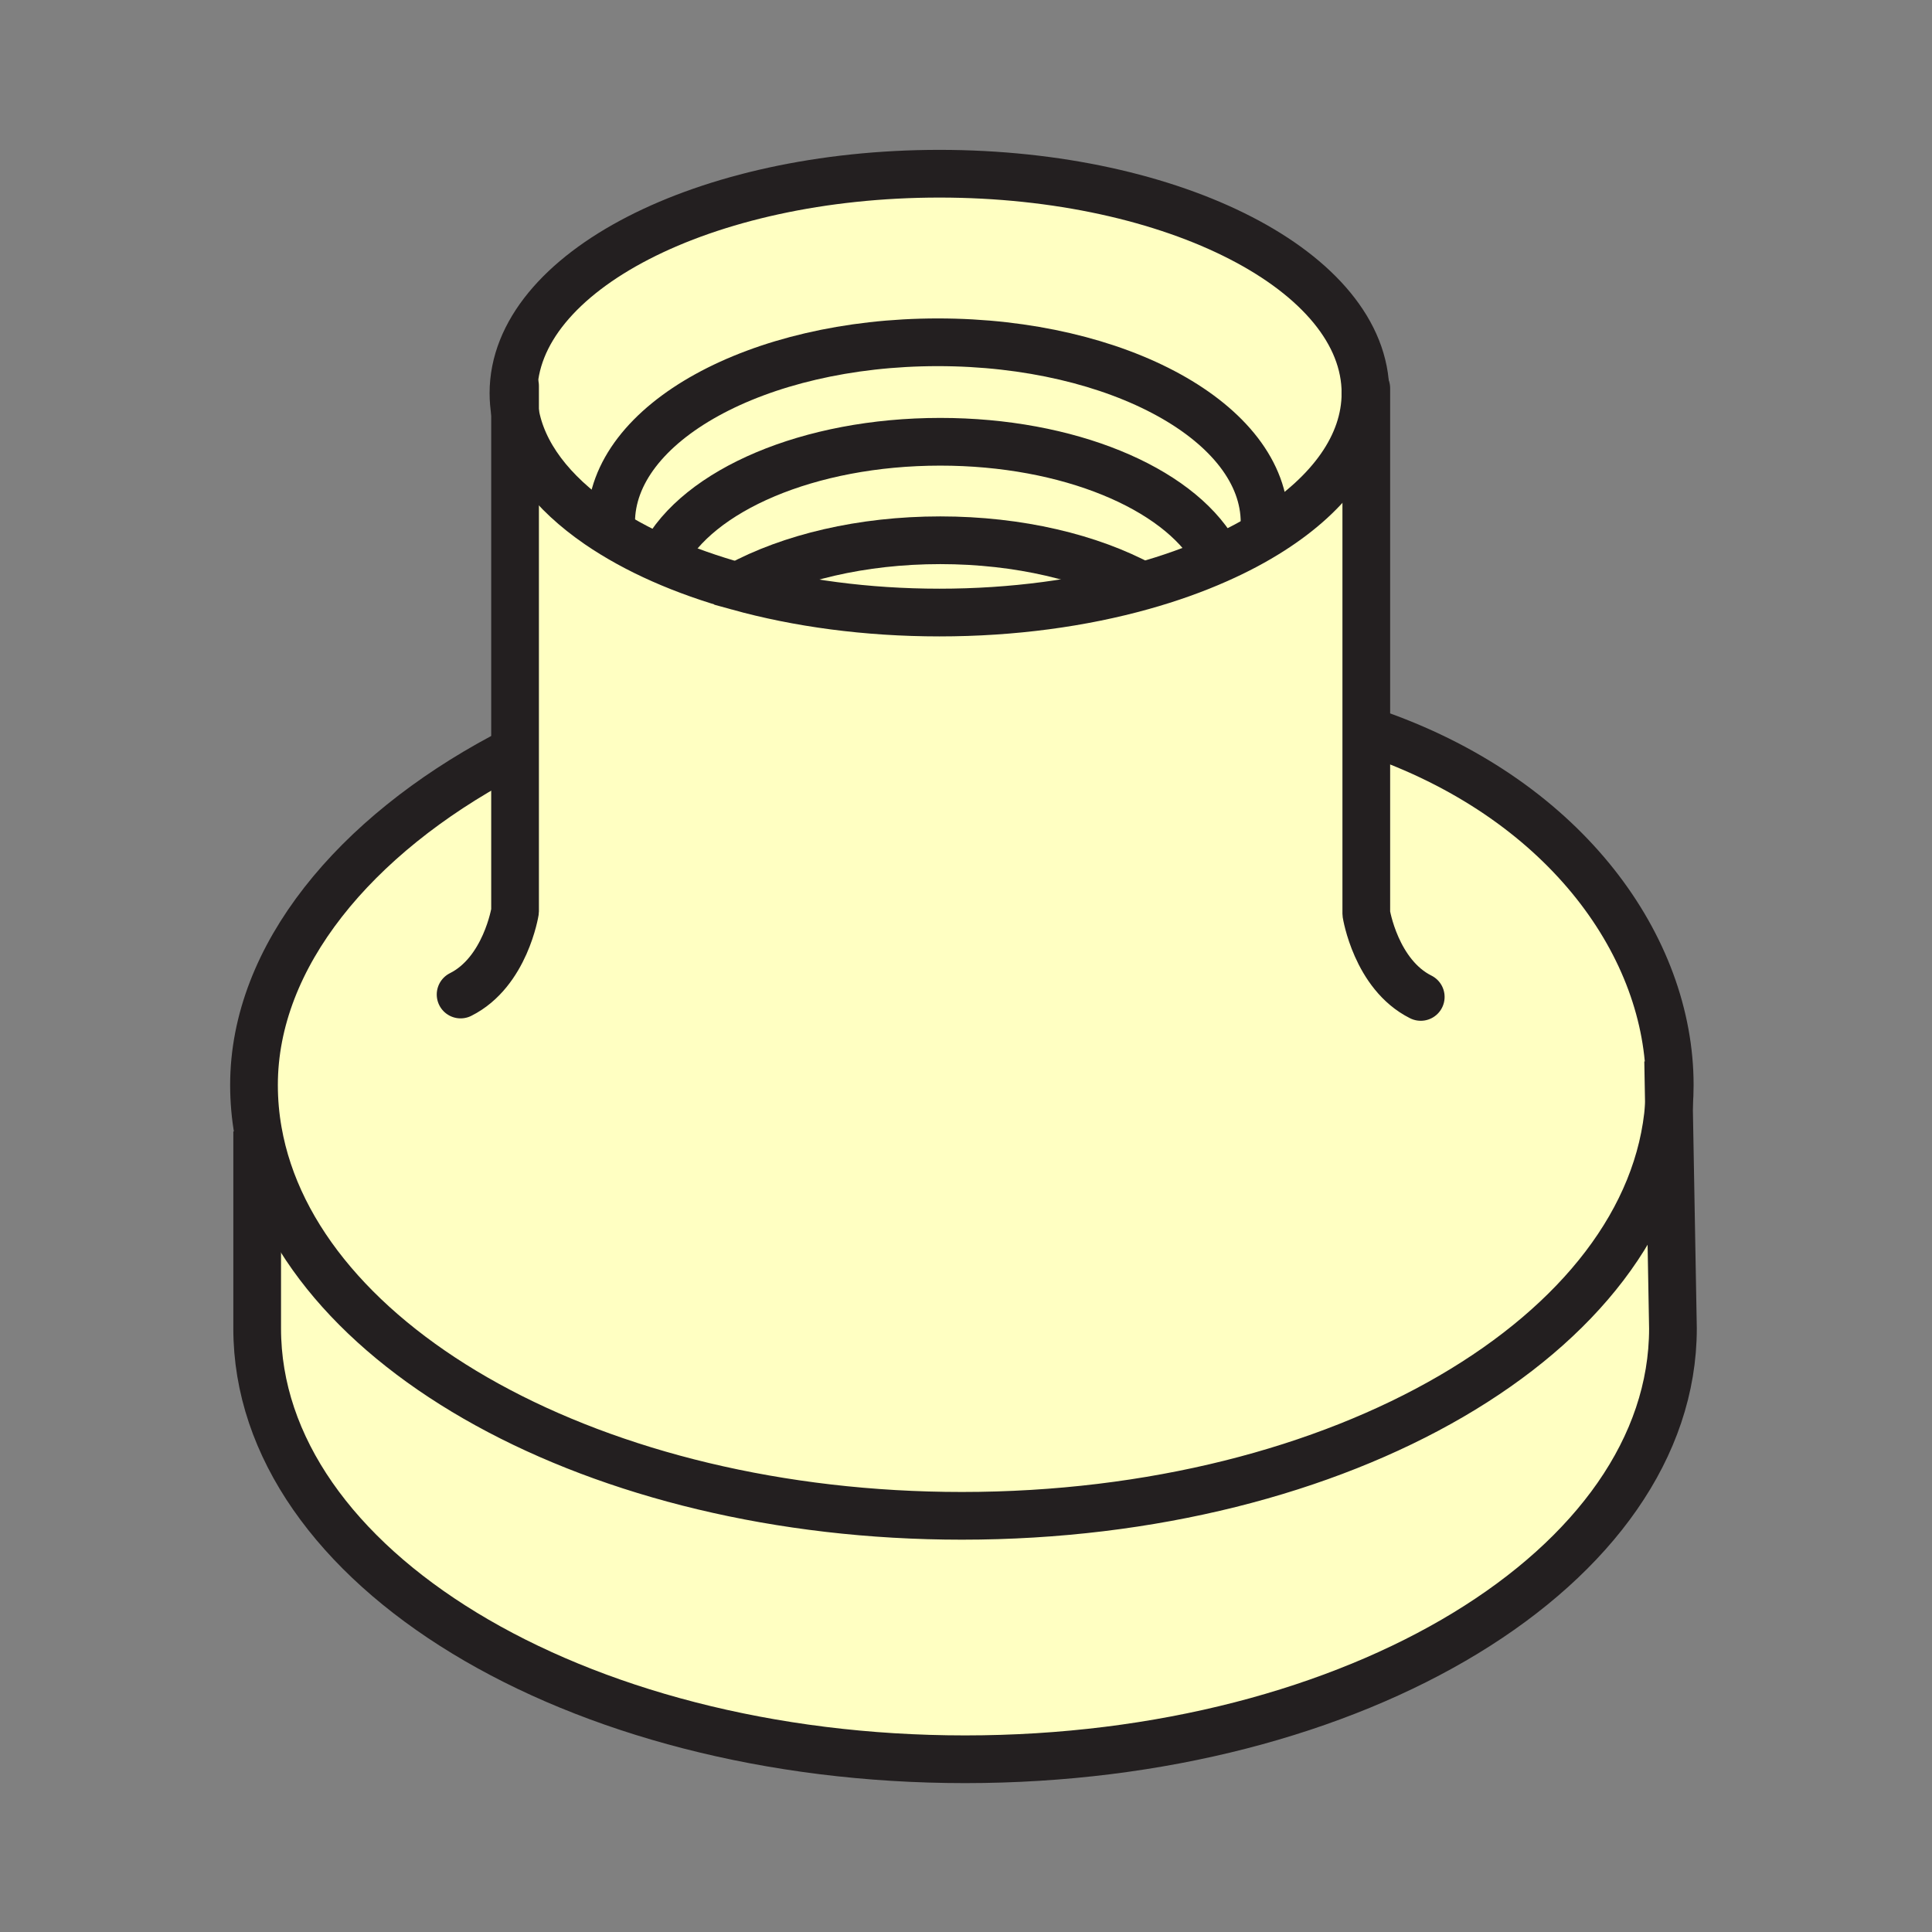
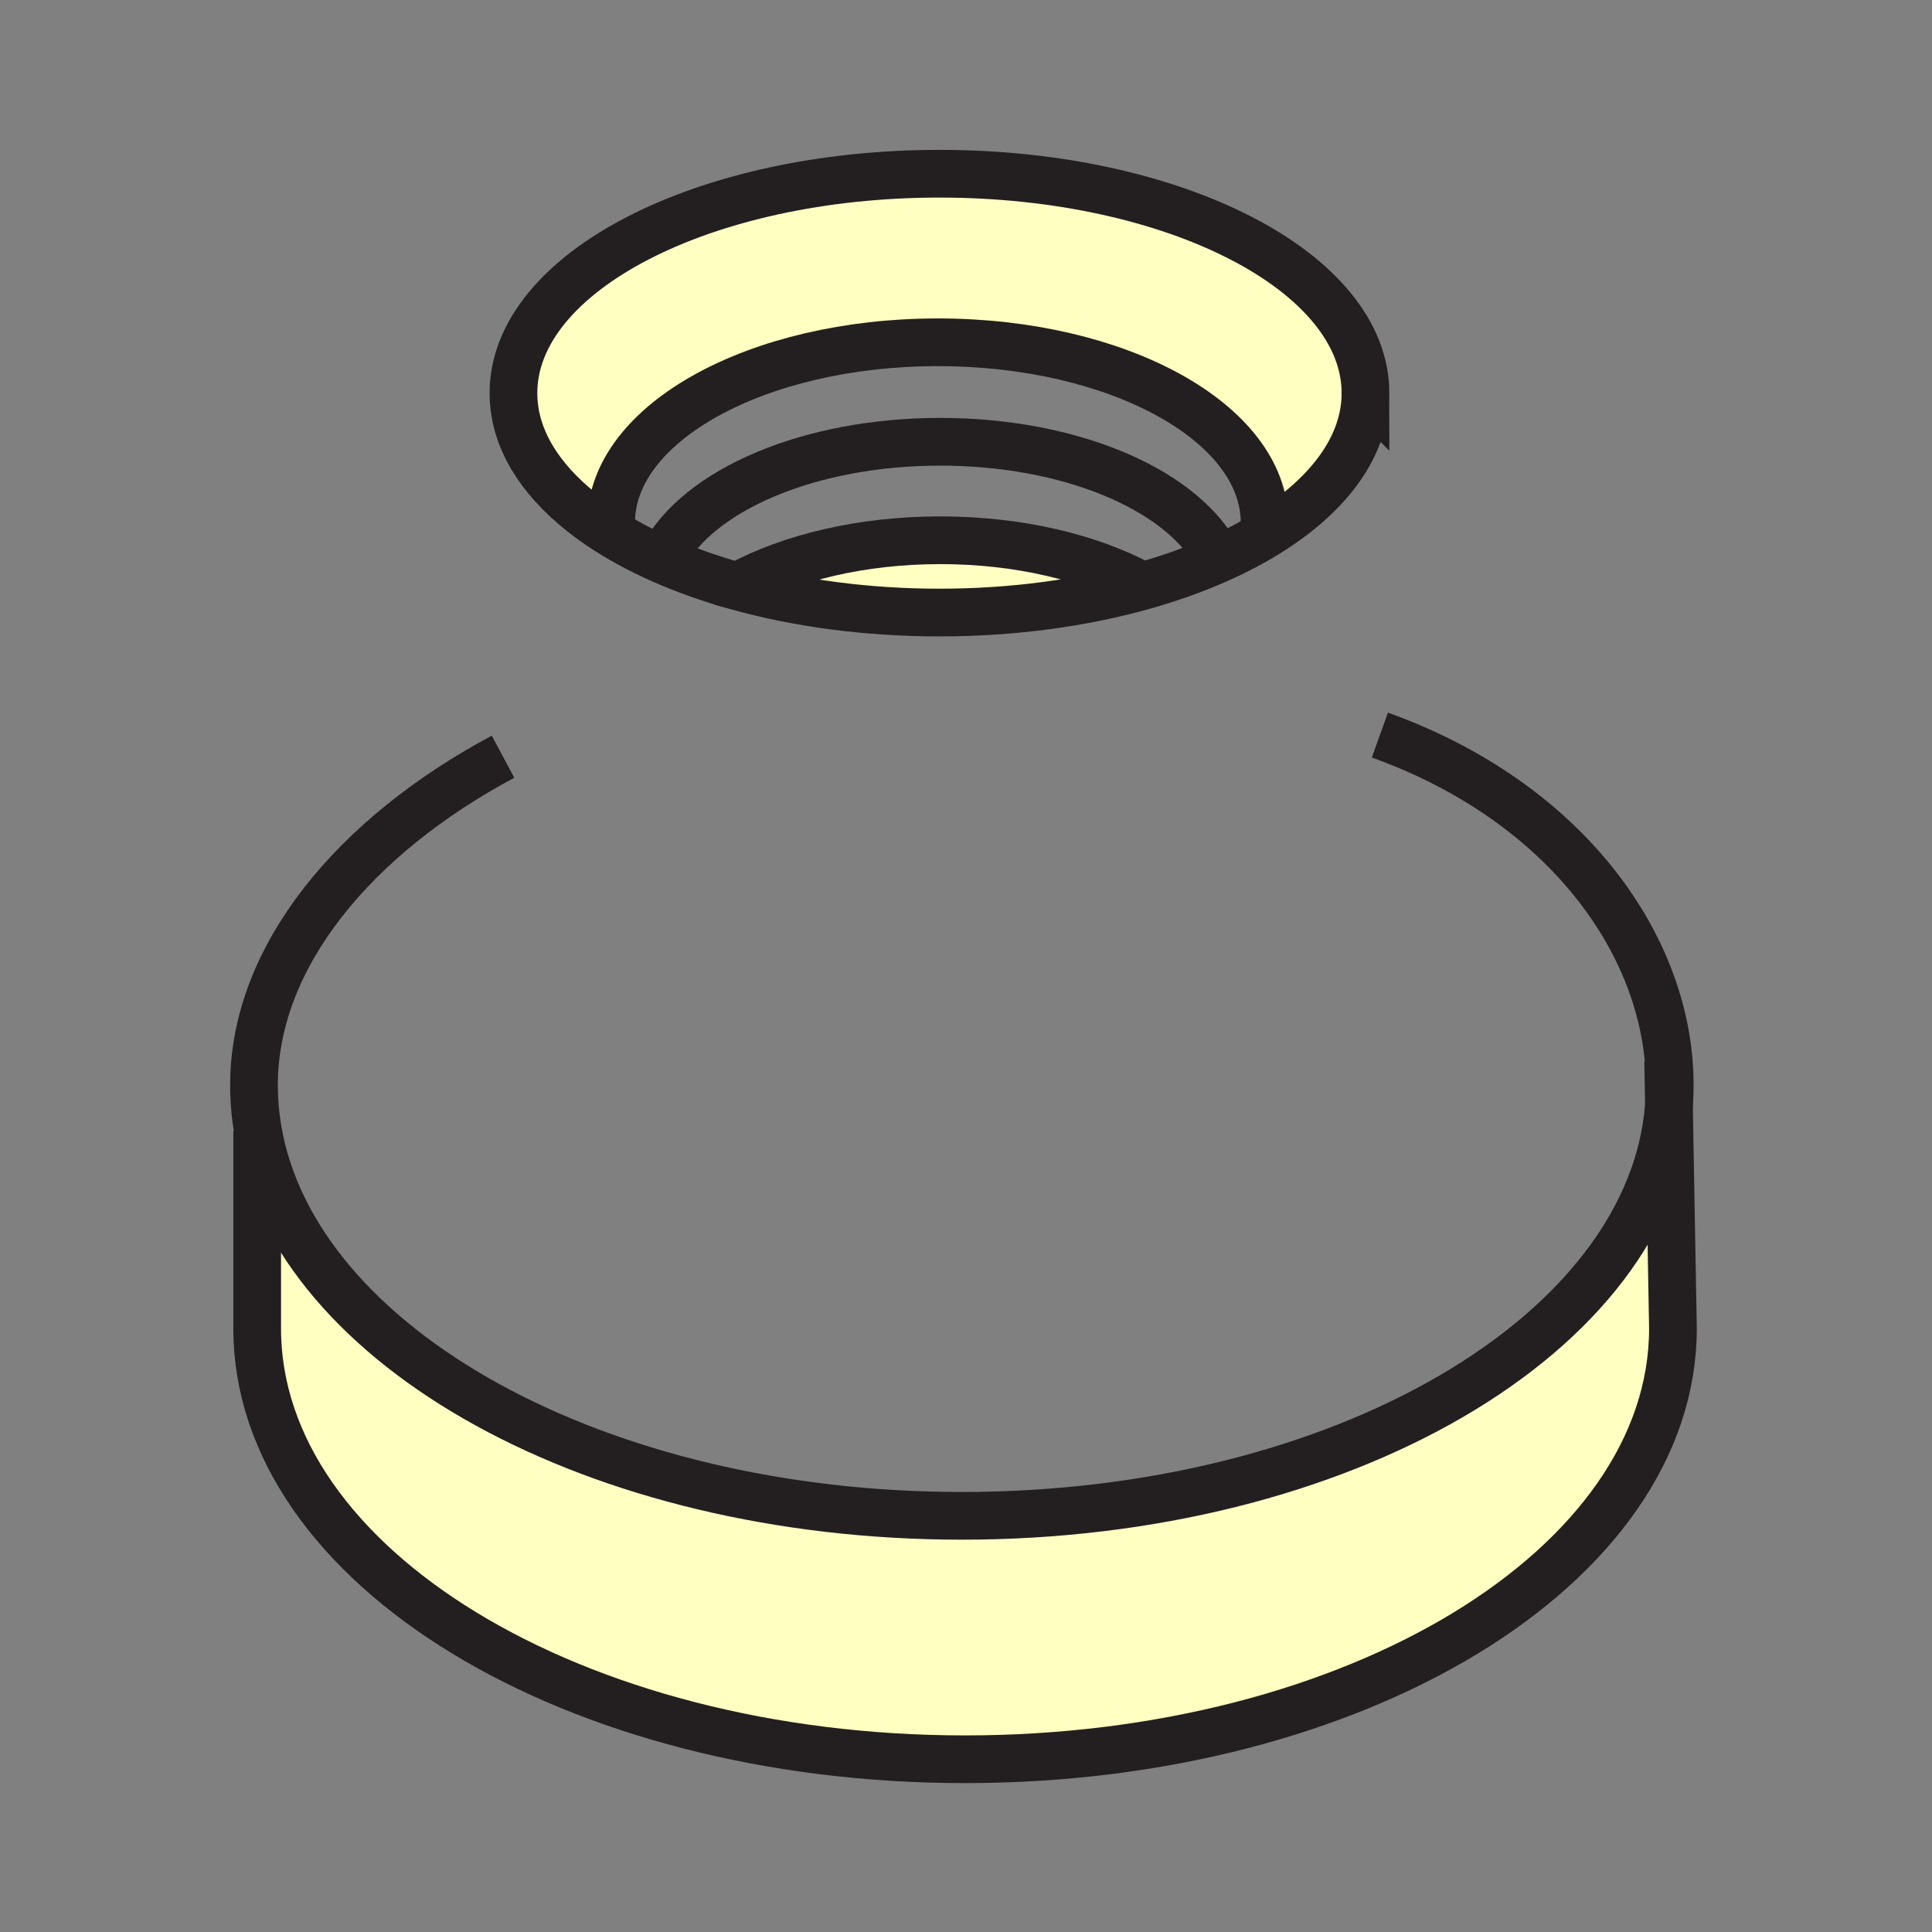
<svg xmlns="http://www.w3.org/2000/svg" width="850.394" height="850.394" viewBox="0 0 850.394 850.394" overflow="visible">
  <rect x="0" y="0" width="850.394" height="850.394" fill="#808080" stroke="none" />
  <g fill="#ffffc2">
    <path d="M502.81 257.87l.03.1c-26.56 7.43-56.99 11.65-89.33 11.65-32.06 0-62.24-4.14-88.63-11.45v-.01l.09-.31c22.89-12.4 54.27-20.05 88.9-20.05 34.64 0 66.04 7.66 88.94 20.07zM734.61 486.53l1.76 98.21c0 104.729-139.51 189.62-311.58 189.62-172.09 0-311.59-84.891-311.59-189.62v-86.72l.38-.069c16.7 95.149 149.03 169.26 309.8 169.26 167.15-.001 303.56-80.111 311.23-180.681z" />
-     <path d="M556.62 229.97l3.01 3.61c-7.11 4.55-15.01 8.76-23.6 12.57l-1.45-3.34c-16.51-28.07-64.32-48.36-120.71-48.36-57.94 0-106.8 21.41-122 50.66l-.52 1.2c-10.42-4.61-19.85-9.81-28.1-15.48l5.75-.86c0-43.8 64.39-79.31 143.81-79.31s143.81 35.51 143.81 79.31z" />
-     <path d="M534.58 242.81l1.45 3.34c-10.16 4.53-21.29 8.5-33.19 11.82l-.03-.1c-22.899-12.41-54.3-20.07-88.939-20.07-34.63 0-66.01 7.65-88.9 20.05l-.09.31c-12.03-3.32-23.26-7.3-33.53-11.85l.52-1.2c15.2-29.25 64.06-50.66 122-50.66 56.389 0 104.199 20.29 120.709 48.36z" />
-     <path d="M601.39 323.55h5.98c82.479 29.61 127.59 93.55 127.59 154.03 0 3-.11 5.979-.35 8.95-7.67 100.57-144.08 180.68-311.23 180.68-160.77 0-293.1-74.11-309.8-169.26-1.18-6.69-1.78-13.49-1.78-20.37 0-56.79 44.62-109.76 109.62-144.51h5.29V181.51c3.1 18.4 16.23 35.33 36.54 49.32 8.25 5.67 17.68 10.87 28.1 15.48 10.27 4.55 21.5 8.53 33.53 11.85v.01c26.39 7.31 56.57 11.45 88.63 11.45 32.34 0 62.771-4.22 89.33-11.65 11.9-3.32 23.03-7.29 33.19-11.82 8.59-3.81 16.489-8.02 23.6-12.57 25.9-16.56 41.4-37.62 41.4-60.54h.359v150.51z" />
    <path d="M226.71 181.51c-.47-2.79-.71-5.62-.71-8.47 0-53.34 83.95-96.58 187.51-96.58 103.561 0 187.521 43.24 187.521 96.58 0 22.92-15.5 43.98-41.4 60.54l-3.01-3.61c0-43.8-64.39-79.31-143.81-79.31s-143.81 35.51-143.81 79.31l-5.75.86c-20.311-13.99-33.441-30.92-36.541-49.32z" />
  </g>
  <g fill="none" stroke="#231f20" stroke-width="21">
    <path d="M607.37 323.55c82.479 29.61 127.59 93.55 127.59 154.03 0 3-.11 5.979-.35 8.95-7.67 100.57-144.08 180.68-311.23 180.68-160.77 0-293.1-74.11-309.8-169.26-1.18-6.69-1.78-13.49-1.78-20.37 0-56.79 44.62-109.76 109.62-144.51" />
    <path d="M113.2 498.02v86.721c0 104.729 139.5 189.62 311.59 189.62 172.07 0 311.58-84.891 311.58-189.62l-1.76-98.21-.35-19.531M601.03 173.04c0 22.92-15.5 43.98-41.4 60.54-7.11 4.55-15.01 8.76-23.6 12.57-10.16 4.53-21.29 8.5-33.19 11.82-26.56 7.43-56.99 11.65-89.33 11.65-32.06 0-62.24-4.14-88.63-11.45v-.01c-12.03-3.32-23.26-7.3-33.53-11.85-10.42-4.61-19.85-9.81-28.1-15.48-20.31-13.99-33.44-30.92-36.54-49.32-.47-2.79-.71-5.62-.71-8.47 0-53.34 83.95-96.58 187.51-96.58 103.56 0 187.52 43.24 187.52 96.58z" />
-     <path d="M226.71 169.87V401.1s-4.23 26.78-23.97 36.65M601.39 170.93v231.22s4.23 26.78 23.971 36.66" stroke-linecap="round" stroke-linejoin="round" />
    <path d="M269 229.97c0-43.8 64.39-79.31 143.81-79.31s143.81 35.51 143.81 79.31" />
    <path d="M291.87 245.11c15.2-29.25 64.06-50.66 122-50.66 56.39 0 104.2 20.29 120.71 48.36" />
    <path d="M324.97 257.85c22.89-12.4 54.27-20.05 88.9-20.05 34.64 0 66.04 7.66 88.939 20.07" />
  </g>
  <path fill="none" d="M0 0h850.394v850.394H0z" />
</svg>